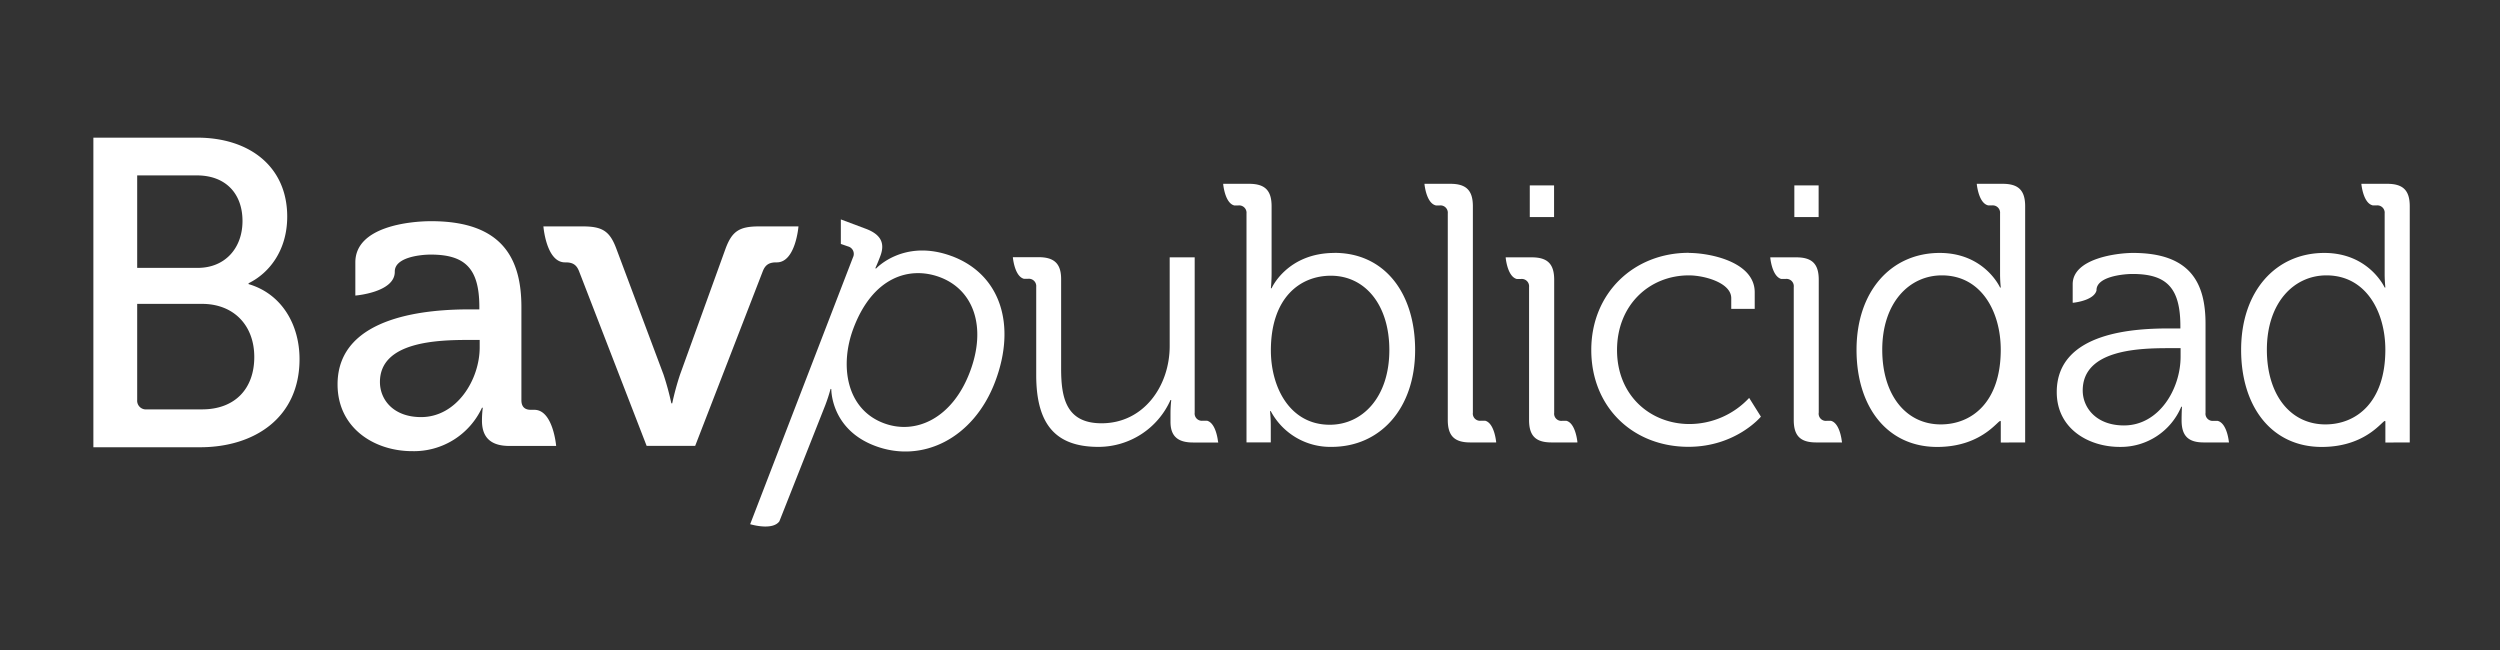
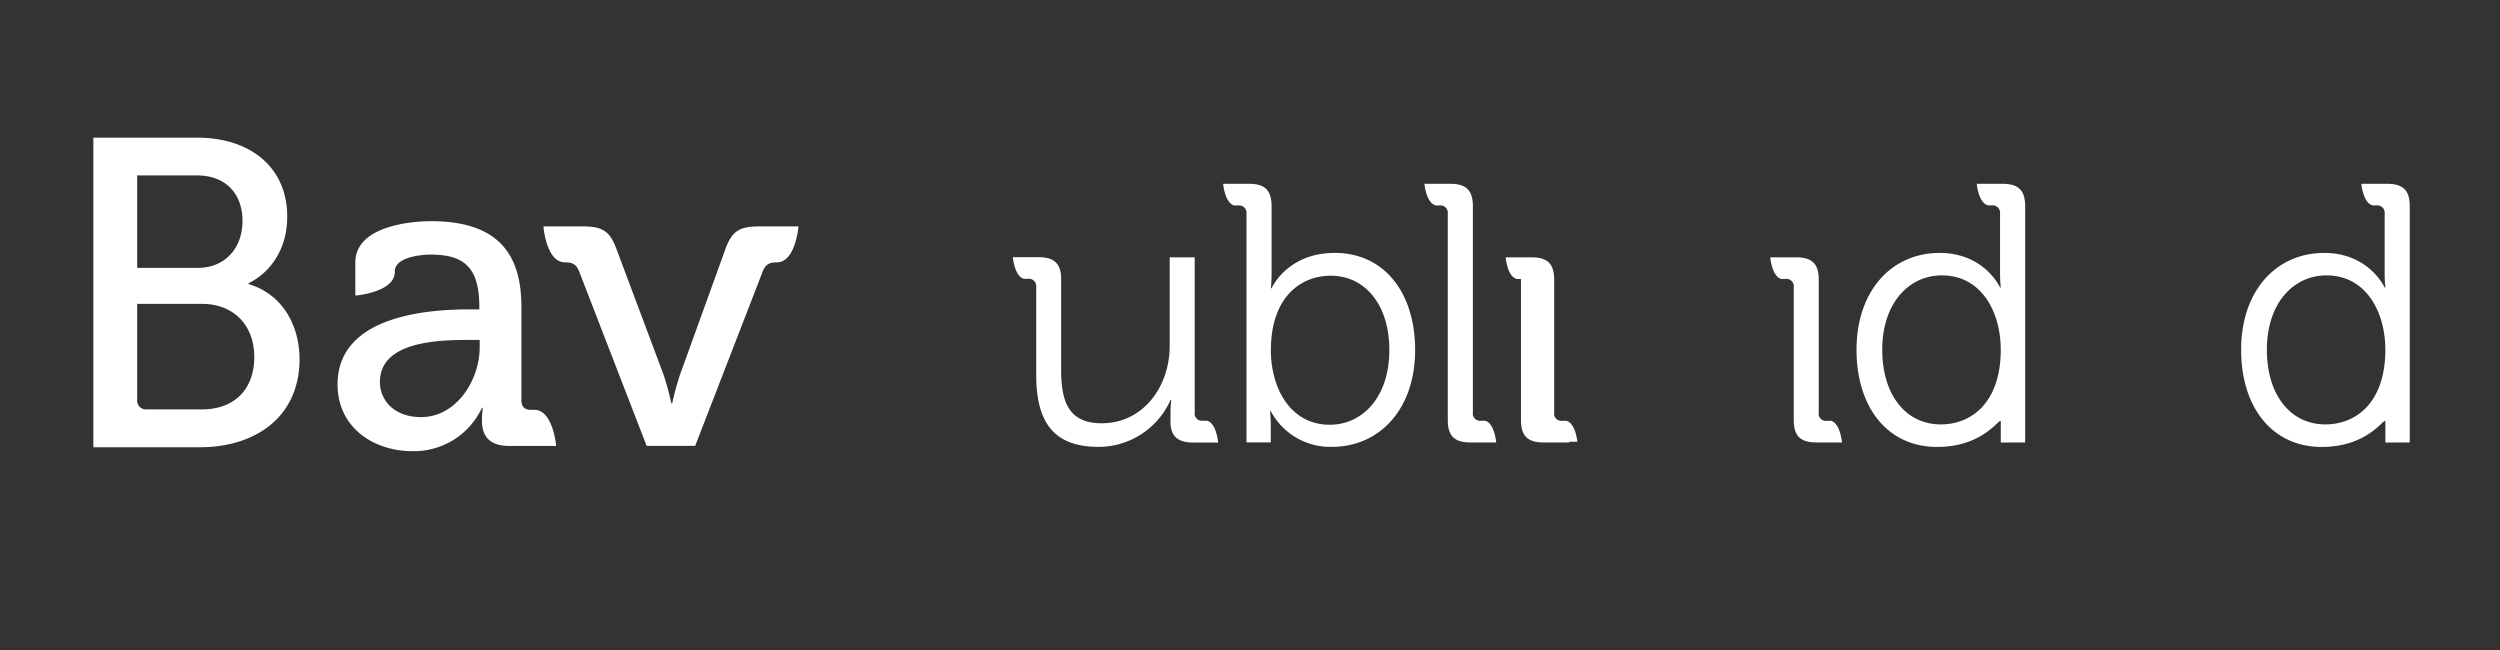
<svg xmlns="http://www.w3.org/2000/svg" id="Capa_1" data-name="Capa 1" viewBox="0 0 800 208">
  <rect x="0" y="0" width="800" height="208" fill="#333333" stroke="none" />
  <defs>
    <style>.cls-1{fill:#fff;}</style>
  </defs>
-   <rect class="cls-1" x="489.53" y="59.33" width="7.77" height="10.13" />
-   <rect class="cls-1" x="574.19" y="59.33" width="7.77" height="10.13" />
-   <path class="cls-1" d="M540.43,80.94c6.71,0,21.08,2.82,21.08,12.6v5.3H554V95.42c0-4.94-8.6-7.3-13.55-7.3-12.71,0-23,9.54-23,23.9,0,14.61,10.72,23.67,23.2,23.67a26.2,26.2,0,0,0,19.08-8.36l3.76,6s-8,9.65-23.19,9.65c-17.66,0-31.09-12.6-31.09-31,0-18.13,13.54-31.08,31.2-31.08" />
  <path class="cls-1" d="M243.27,72.45h-.41c-6.26,0-8.6,1.53-10.67,7.08L217.6,119.9a86.92,86.92,0,0,0-2.49,9.17h-.28a86.92,86.92,0,0,0-2.49-9.17L197.21,79.53c-2.08-5.55-4.44-7.08-10.67-7.08H173.89s.9,11.51,6.9,11.51h.2c2.22,0,3.46.71,4.29,2.79l21.64,55.92h15.54l21.65-55.92c.83-2.08,2.09-2.79,4.3-2.79h.18c6,0,6.92-11.51,6.92-11.51Z" />
  <path class="cls-1" d="M79.54,90.91v-.27c6.6-3.23,12.37-10.51,12.37-21.33,0-16-12.09-25.26-28.79-25.26H29.88v99.07H64c17.54,0,31.85-9.55,31.85-28.2,0-11.09-5.74-20.9-16.28-24M43.9,56.13H63c9.26,0,14.6,5.88,14.6,14.59s-5.62,15-14.31,15H43.9ZM64.66,131H47A2.79,2.79,0,0,1,43.9,128V97.24H64.66c10.12,0,16.71,6.86,16.71,17S75.19,131,64.66,131" />
  <path class="cls-1" d="M171,131.14h-1.15c-1.94,0-3-1-3-3.07V98.25c0-15.53-6.12-27.47-28.87-27.47-6.79,0-24.27,1.67-24.27,13.17V94.58s12.62-1,12.62-7.58v-.12c0-4.56,8.19-5.41,11.51-5.41,11,0,15.55,4.44,15.55,16.78V99h-3.05c-11.8,0-42.32,1.4-42.32,24,0,14,11.78,21.37,23.86,21.37a24,24,0,0,0,22.35-13.89h.26a32.12,32.12,0,0,0-.26,4.16c0,5,2.48,8.06,8.74,8.06h15S177,131.14,171,131.14m-17.5-20c0,10.39-7.36,22.33-18.75,22.33-8.86,0-13.17-5.57-13.17-11.23,0-12.91,18.3-13.46,28.42-13.46h3.5Z" />
  <path class="cls-1" d="M427.05,80.94c-15.19,0-20.14,11.3-20.14,11.3h-.23s.23-2.12.23-4.83V66c0-5.06-2.12-7.18-7.18-7.18h-8.3c0,.05,0,.11,0,.22v0c.15,1.27.87,6,3.51,6.7h1.34a2.36,2.36,0,0,1,2.6,2.59v73.24h7.77V136.4a44.88,44.88,0,0,0-.24-4.83h.24A21.57,21.57,0,0,0,426.1,143c15.55,0,26.74-12.24,26.74-31,0-18.37-9.9-31.08-25.79-31.08m-1.53,55c-12.72,0-18.84-11.9-18.84-23.79,0-16.84,9.3-23.9,19.19-23.9,10.95,0,18.72,9.3,18.72,23.78,0,15.08-8.59,23.91-19.07,23.91" />
  <path class="cls-1" d="M771.12,141.58V66c0-5.06-2.12-7.18-7.19-7.18h-8.28a1.62,1.62,0,0,0,0,.18v0c.15,1.28.9,6.12,3.66,6.73h1.19a2.35,2.35,0,0,1,2.59,2.59V87.53a43.74,43.74,0,0,0,.23,4.48h-.23s-5-11.07-19.31-11.07c-15.54,0-26.62,12.24-26.62,31,0,18.37,9.9,31.08,25.79,31.08,15.55,0,20.37-10.24,20.37-8v6.59Zm-27-5.77c-11.07,0-18.72-9.3-18.72-23.9,0-15,8.59-23.79,19.07-23.79,12.72,0,18.84,11.78,18.84,23.79,0,16.83-9.3,23.9-19.19,23.9" />
  <path class="cls-1" d="M478.76,141.33c-.15-1.27-.87-6-3.51-6.7h-1.34a2.3,2.3,0,0,1-2.59-2.59V66c0-5.06-2.12-7.18-7.18-7.18h-8.3c0,.05,0,.1,0,.19v0c.15,1.29.9,6.11,3.66,6.73h1.2a2.35,2.35,0,0,1,2.59,2.59V134.4c0,5.06,2.12,7.18,7.18,7.18h8.3a1.34,1.34,0,0,0,0-.22Z" />
  <path class="cls-1" d="M389.77,141.33c-.15-1.27-.87-6-3.52-6.7H384.9a2.31,2.31,0,0,1-2.6-2.59V82.35h-8v28.38c0,12.83-8.36,24.72-21.79,24.72-11.42,0-12.95-8.24-12.95-17.54V89.3c0-4.83-2.12-7-7.18-7h-8.25a1.14,1.14,0,0,0,0,.21v0c.15,1.27.87,6,3.52,6.7H329a2.36,2.36,0,0,1,2.59,2.59V120c0,15.42,5.88,23,19.89,23a25.25,25.25,0,0,0,23.08-15h.24a37.31,37.31,0,0,0-.24,4.24V135c0,4.48,2.24,6.6,7.19,6.6h8.08a2,2,0,0,1,0-.22Z" />
-   <path class="cls-1" d="M504.76,141.36v0c-.15-1.27-.87-6-3.51-6.7h-1.32a2.3,2.3,0,0,1-2.59-2.59V89.53c0-5.06-2.12-7.18-7.18-7.18h-8.33a1.34,1.34,0,0,0,0,.22v0c.14,1.27.87,6,3.52,6.7h1.36a2.35,2.35,0,0,1,2.59,2.59V134.4c0,5.06,2.12,7.18,7.18,7.18h8.28c0-.05,0-.11,0-.22" />
+   <path class="cls-1" d="M504.76,141.36v0c-.15-1.27-.87-6-3.51-6.7h-1.32a2.3,2.3,0,0,1-2.59-2.59V89.53c0-5.06-2.12-7.18-7.18-7.18h-8.33a1.34,1.34,0,0,0,0,.22v0c.14,1.27.87,6,3.52,6.7h1.36V134.4c0,5.06,2.12,7.18,7.18,7.18h8.28c0-.05,0-.11,0-.22" />
  <path class="cls-1" d="M589.4,141.36v0c-.14-1.27-.86-6-3.5-6.7h-1.31A2.3,2.3,0,0,1,582,132V89.53c0-5.06-2.12-7.18-7.18-7.18H566.5a1.34,1.34,0,0,0,0,.22v0c.14,1.26.86,5.91,3.47,6.69h1.4A2.35,2.35,0,0,1,574,91.89V134.4c0,5.06,2.12,7.18,7.18,7.18h8.26a1.34,1.34,0,0,0,0-.22" />
-   <path class="cls-1" d="M713.24,141.39v0c-.15-1.28-.89-6.08-3.63-6.72h-1.25a2.3,2.3,0,0,1-2.59-2.59V103.66c0-12.71-4.48-22.72-23.2-22.72-5.18,0-19.31,1.77-19.31,10v5.93l.25,0h0c1.39-.16,6.58-1,7.37-3.9v-.12c0-4.36,8.59-5.18,11.53-5.18,10.84,0,15.31,4.35,15.31,16.72v.71h-3.3c-10.24,0-36.26.7-36.26,20.37,0,11.77,10.24,17.54,20.13,17.54A21,21,0,0,0,698,130.16h.23s-.12,1.76-.12,4.35c0,4.83,2,7.07,7.07,7.07h8.09c0-.05,0-.11,0-.19m-15.48-27.25c0,10.25-6.83,22-18.13,22-8.83,0-13.19-5.65-13.19-11.18,0-13.31,18.61-13.55,27.91-13.55h3.41Z" />
-   <path class="cls-1" d="M304.66,82c-15.39-5.78-24.32,3.93-24.32,3.93l-.24-.09s.73-1.57,1.6-3.89c1.52-4,.34-6.87-4.63-8.74l-8-3v7.85l2.3.8a2.47,2.47,0,0,1,1.58,3.5l-32.9,85.39.27.07,0,0c1.48.4,7.11,1.7,9.08-1l14.71-37.21a54.39,54.39,0,0,0,1.68-5.18l.23.09s-.25,12.81,14,18.16c15,5.66,31.54-2.24,38.46-20.63,6.78-18,1.76-34.2-13.85-40.07m5.75,37c-5.57,14.81-17.27,20.31-27.57,16.44-12.15-4.57-14.12-18.64-9.72-30.33,6.22-16.54,18-20,27.68-16.39,10.88,4.09,15,16.05,9.61,30.28" />
  <path class="cls-1" d="M648.05,141.58V66c0-5.06-2.12-7.18-7.18-7.18h-8.29c0,.05,0,.1,0,.18v0c.15,1.28.89,6.12,3.66,6.73h1.19a2.36,2.36,0,0,1,2.59,2.59V87.53a43.74,43.74,0,0,0,.23,4.48h-.23s-4.95-11.07-19.32-11.07c-15.54,0-26.61,12.24-26.61,31,0,18.37,9.89,31.08,25.79,31.08,15.54,0,20.37-10.24,20.37-8v6.59Zm-27-5.77c-11.07,0-18.73-9.3-18.73-23.9,0-15,8.6-23.79,19.08-23.79,12.72,0,18.84,11.78,18.84,23.79,0,16.83-9.3,23.9-19.19,23.9" />
</svg>